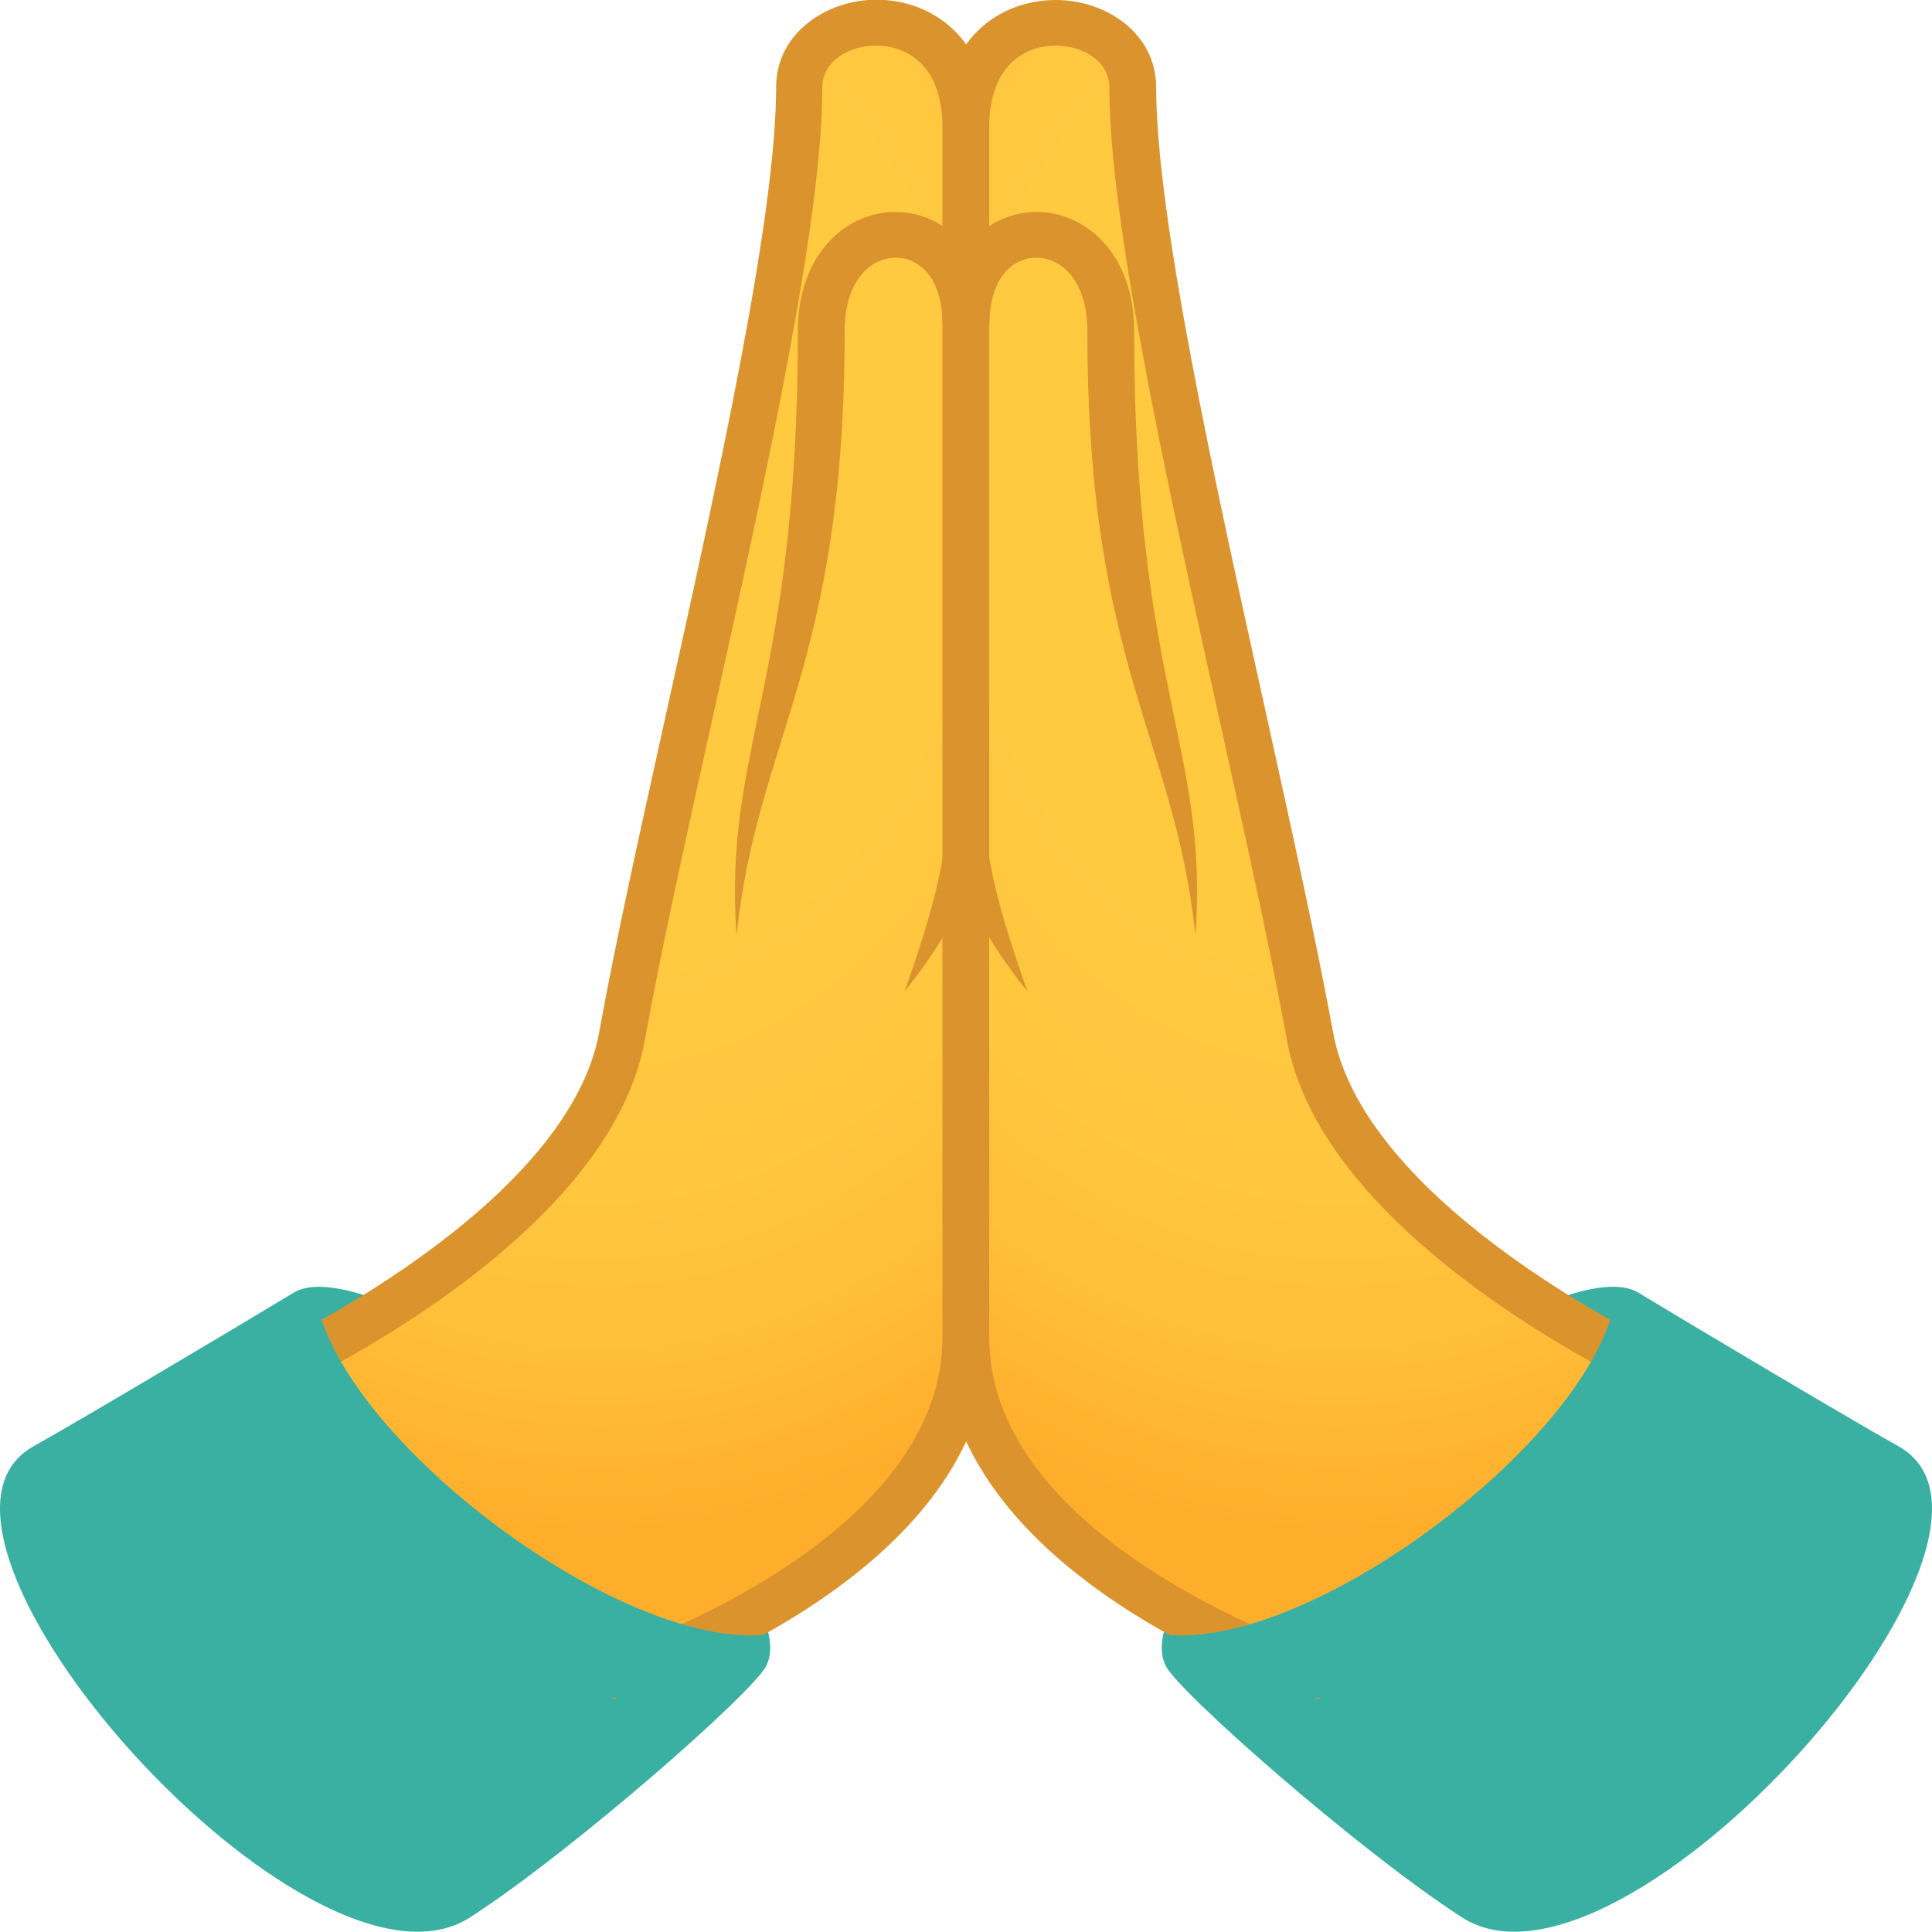
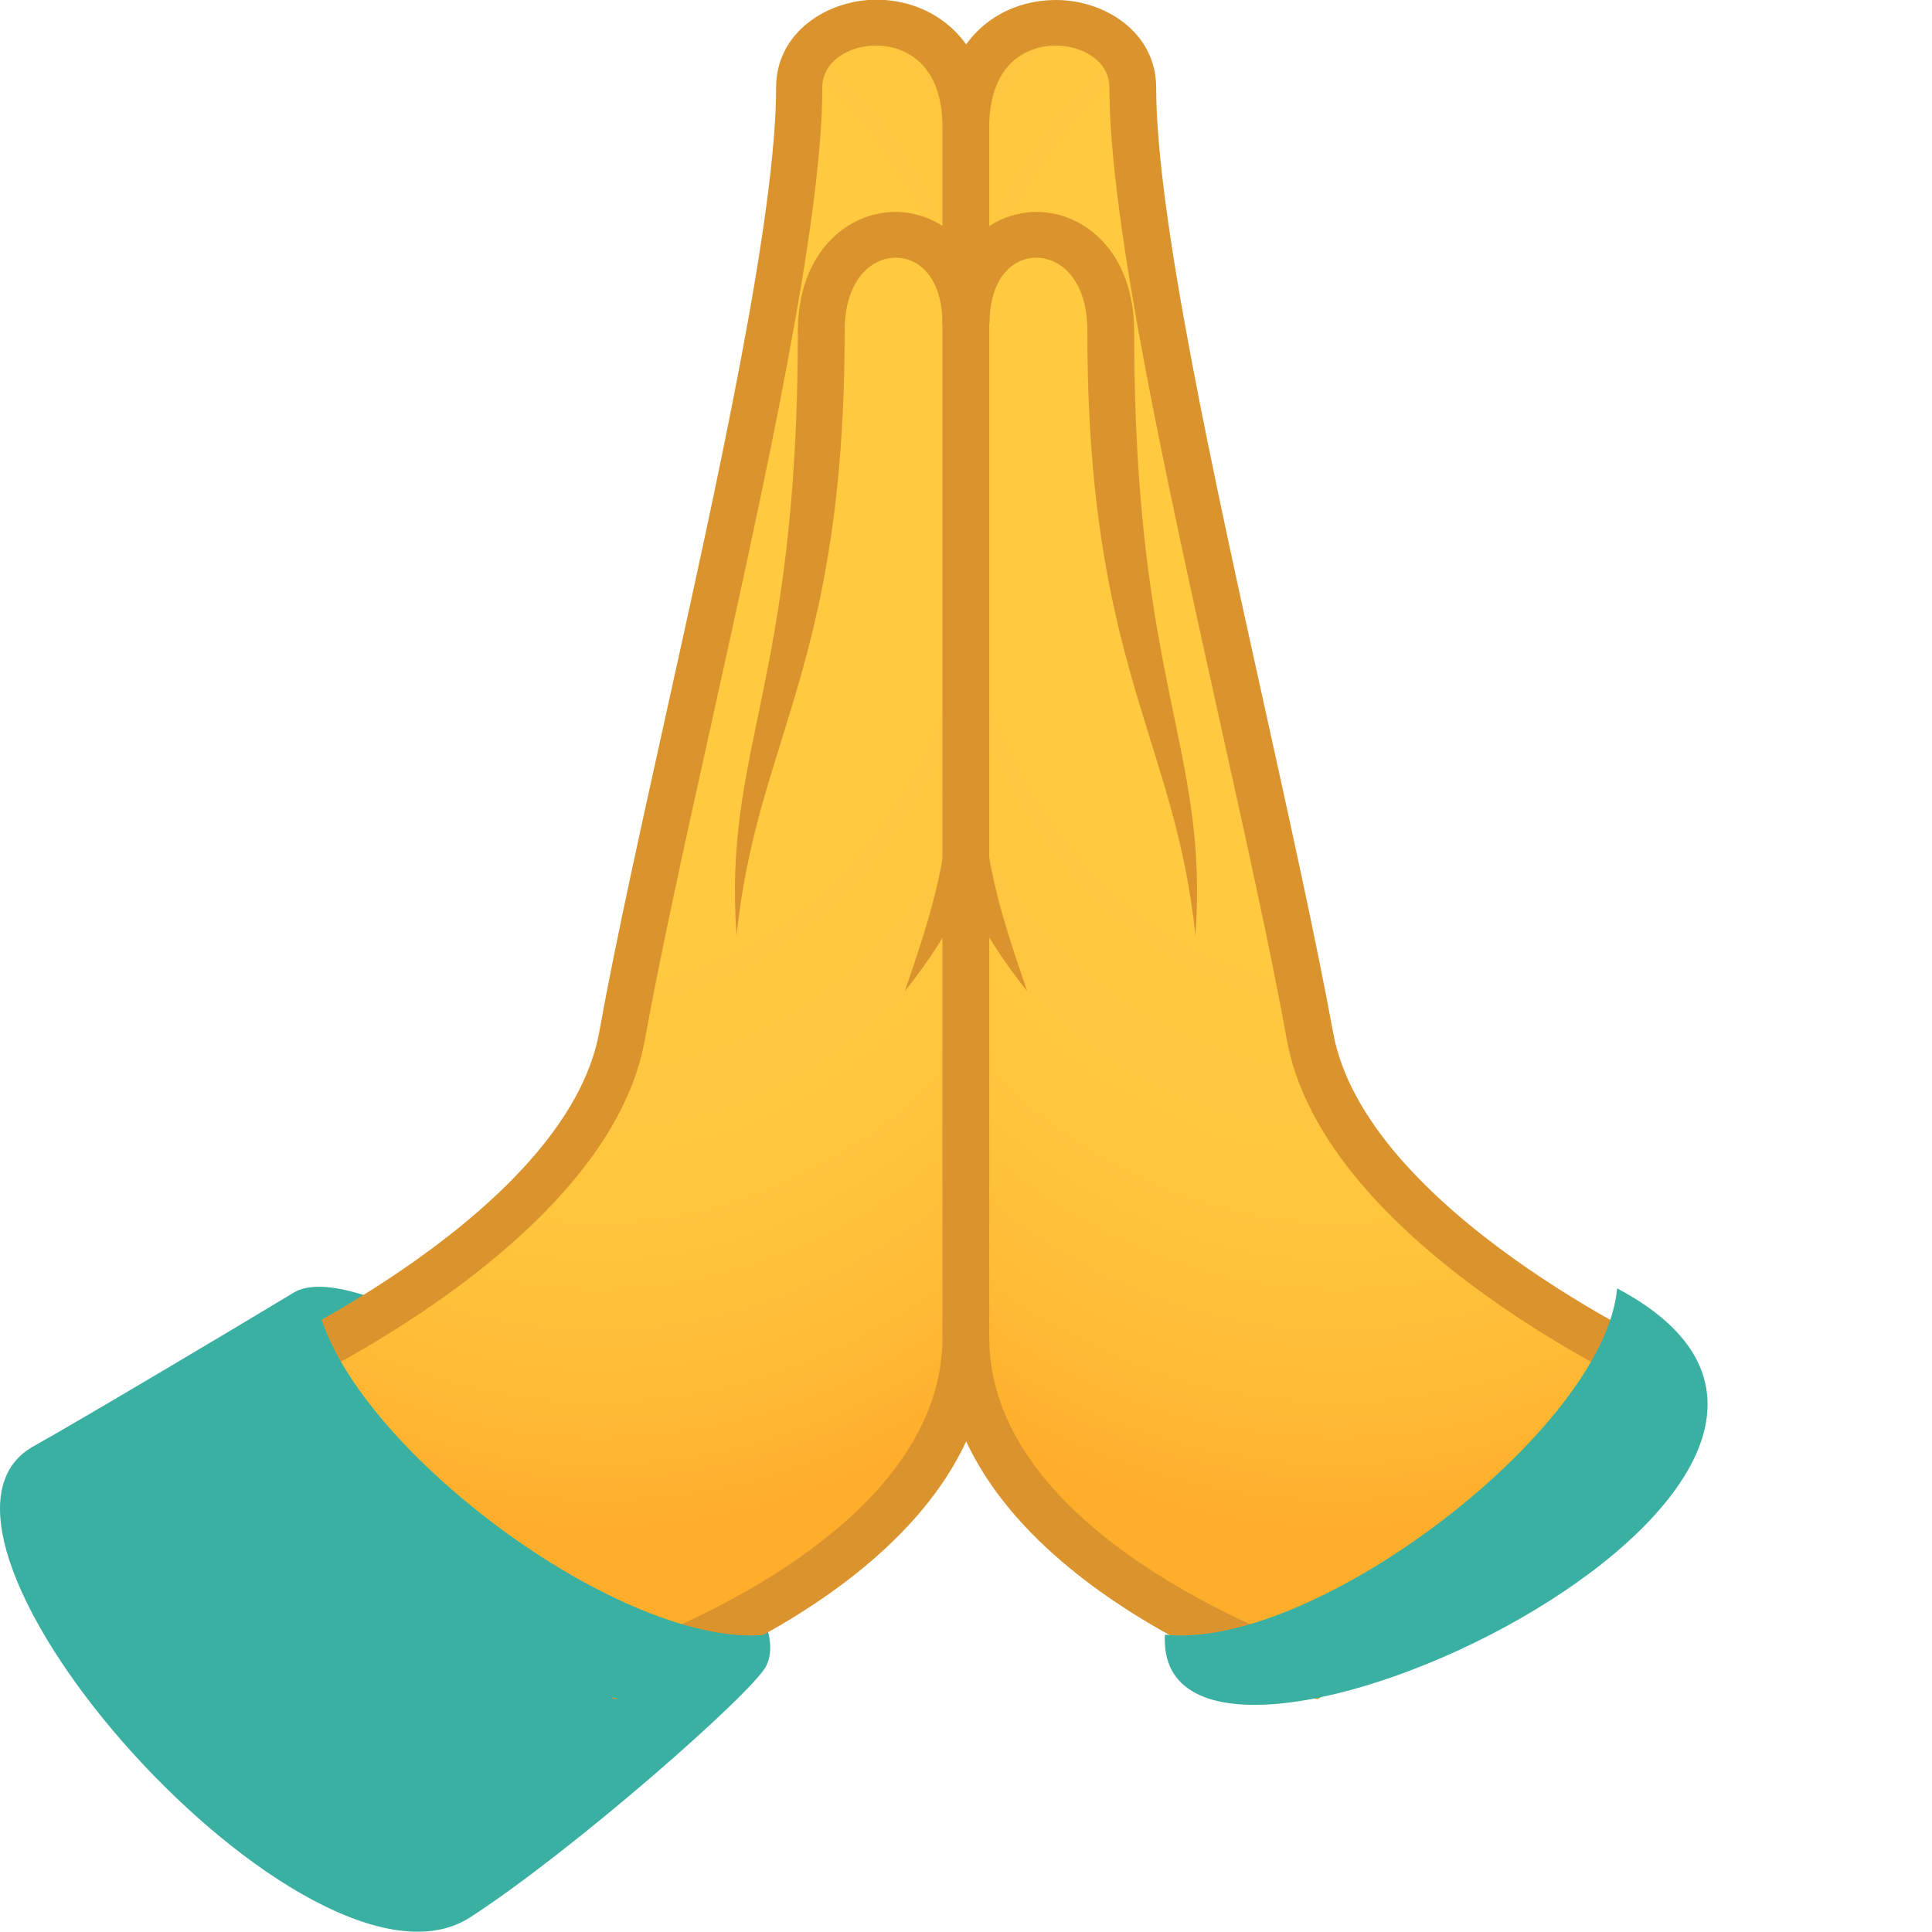
<svg xmlns="http://www.w3.org/2000/svg" viewBox="0 0 64 64">
  <path d="M1.11 47.91c1.54-.86 6.6-3.87 8.62-5.09 2.93-1.77 17.32 9.05 15.65 12.37-.44.88-6.41 6.13-9.8 8.32-5.31 3.45-19.65-12.7-14.47-15.6z" fill="#3ab0a2" />
  <radialGradient id="a" cx="652.649" cy="15.748" r="21.435" gradientTransform="matrix(-1.252 0 0 1.616 836.94 -9.327)" gradientUnits="userSpaceOnUse">
    <stop offset=".436" stop-color="#ffc940" />
    <stop offset=".676" stop-color="#ffc63e" />
    <stop offset=".854" stop-color="#ffbd37" />
    <stop offset="1" stop-color="#ffae2c" />
  </radialGradient>
  <path d="M8.95 45.46s10.51-4.78 11.66-11.14c1.6-8.85 5.87-24.89 5.87-31.43C26.48.1 32-.45 32 4.18v40.11c0 7.48-11.52 11.17-11.52 11.17s-11.35-7.04-11.53-10z" fill="url(#a)" />
-   <path d="M20.36 56.29l-.31-.19C18.1 54.89 8.37 48.68 8.17 45.51L8.14 45l.48-.22c.1-.05 10.16-4.69 11.23-10.59.53-2.95 1.36-6.67 2.23-10.61 1.7-7.69 3.63-16.4 3.63-20.69 0-1.81 1.69-2.9 3.32-2.9 1.86 0 3.75 1.3 3.75 4.19V44.3c0 7.94-11.56 11.72-12.06 11.88l-.36.11zM9.85 45.87c.93 1.99 6.52 6.12 10.72 8.76 1.86-.67 10.65-4.18 10.65-10.33V4.19c0-.91-.25-1.64-.72-2.1-.38-.37-.9-.58-1.48-.58-.86 0-1.78.49-1.78 1.39 0 4.44-1.86 12.86-3.66 21-.87 3.92-1.69 7.63-2.22 10.55-1.05 5.86-9.23 10.29-11.51 11.42z" fill="#db942d" />
+   <path d="M20.36 56.29l-.31-.19C18.1 54.89 8.37 48.68 8.17 45.51L8.14 45l.48-.22c.1-.05 10.16-4.69 11.23-10.59.53-2.95 1.36-6.67 2.23-10.61 1.7-7.69 3.63-16.4 3.63-20.69 0-1.81 1.69-2.9 3.32-2.9 1.86 0 3.75 1.3 3.75 4.19V44.3c0 7.94-11.56 11.72-12.06 11.88l-.36.11M9.85 45.87c.93 1.99 6.52 6.12 10.72 8.76 1.86-.67 10.65-4.18 10.65-10.33V4.19c0-.91-.25-1.64-.72-2.1-.38-.37-.9-.58-1.48-.58-.86 0-1.78.49-1.78 1.39 0 4.44-1.86 12.86-3.66 21-.87 3.92-1.69 7.63-2.22 10.55-1.05 5.86-9.23 10.29-11.51 11.42z" fill="#db942d" />
  <path d="M10.43 42.68c.42 4.67 10.02 12 14.98 11.47.41 7.56-26.85-5.19-14.98-11.47z" fill="#3ab0a2" />
  <path d="M24.4 31c-.45-6.24 2.03-8.27 2.03-20.03 0-2.59 1.63-3.95 3.23-3.95 1.54 0 3.11 1.27 3.11 3.7h-1.55c0-2.31-1.79-2.65-2.65-1.66-.39.44-.59 1.1-.59 1.91 0 11.1-2.91 13.49-3.58 20.03zm5.57 1.84c.81-2.35 1.45-4.32 1.45-6.6 0-.85 1.35-.27 1.35 0 0 2.34-1.21 4.61-2.8 6.6z" fill="#db942d" />
-   <path d="M62.89 47.91c-1.54-.86-6.6-3.87-8.62-5.09-2.93-1.77-17.32 9.05-15.65 12.37.44.88 6.41 6.13 9.8 8.32 5.31 3.45 19.65-12.7 14.47-15.6z" fill="#3ab0a2" />
  <radialGradient id="b" cx="312.277" cy="15.748" r="21.435" gradientTransform="matrix(1.252 0 0 1.616 -346.675 -9.327)" gradientUnits="userSpaceOnUse">
    <stop offset=".436" stop-color="#ffc940" />
    <stop offset=".676" stop-color="#ffc63e" />
    <stop offset=".854" stop-color="#ffbd37" />
    <stop offset="1" stop-color="#ffae2c" />
  </radialGradient>
  <path d="M55.05 45.46s-10.51-4.78-11.66-11.14c-1.6-8.85-5.87-24.89-5.87-31.43C37.52.1 32-.45 32 4.18v40.11c0 7.48 11.52 11.17 11.52 11.17s11.35-7.04 11.53-10z" fill="url(#b)" />
  <path d="M43.29 56.18c-.49-.16-12.06-3.95-12.06-11.88V4.19c0-2.9 1.88-4.19 3.75-4.19 1.63 0 3.32 1.08 3.32 2.9 0 4.28 1.93 13 3.63 20.69.87 3.94 1.69 7.66 2.23 10.61 1.07 5.9 11.12 10.54 11.23 10.59l.47.21-.03.51c-.2 3.18-9.93 9.38-11.88 10.59l-.31.19-.35-.11zm-.66-21.73c-.53-2.92-1.35-6.63-2.22-10.55-1.8-8.14-3.66-16.56-3.66-21 0-.9-.92-1.39-1.78-1.39-.57 0-1.1.21-1.48.58-.47.47-.72 1.19-.72 2.1V44.3c0 6.15 8.8 9.66 10.65 10.33 4.19-2.64 9.79-6.78 10.72-8.76-2.27-1.13-10.45-5.56-11.51-11.42z" fill="#db942d" />
  <path d="M53.57 42.68c-.42 4.67-10.02 12-14.98 11.47-.41 7.56 26.85-5.19 14.98-11.47z" fill="#3ab0a2" />
  <path d="M39.6 31c.45-6.24-2.03-8.27-2.03-20.03 0-2.59-1.63-3.95-3.23-3.95-1.54 0-3.11 1.27-3.11 3.7h1.55c0-2.31 1.79-2.65 2.65-1.66.39.44.59 1.1.59 1.91 0 11.1 2.91 13.49 3.58 20.03zm-5.57 1.84c-.81-2.35-1.45-4.32-1.45-6.6 0-.85-1.35-.27-1.35 0 0 2.34 1.21 4.61 2.8 6.6z" fill="#db942d" />
</svg>